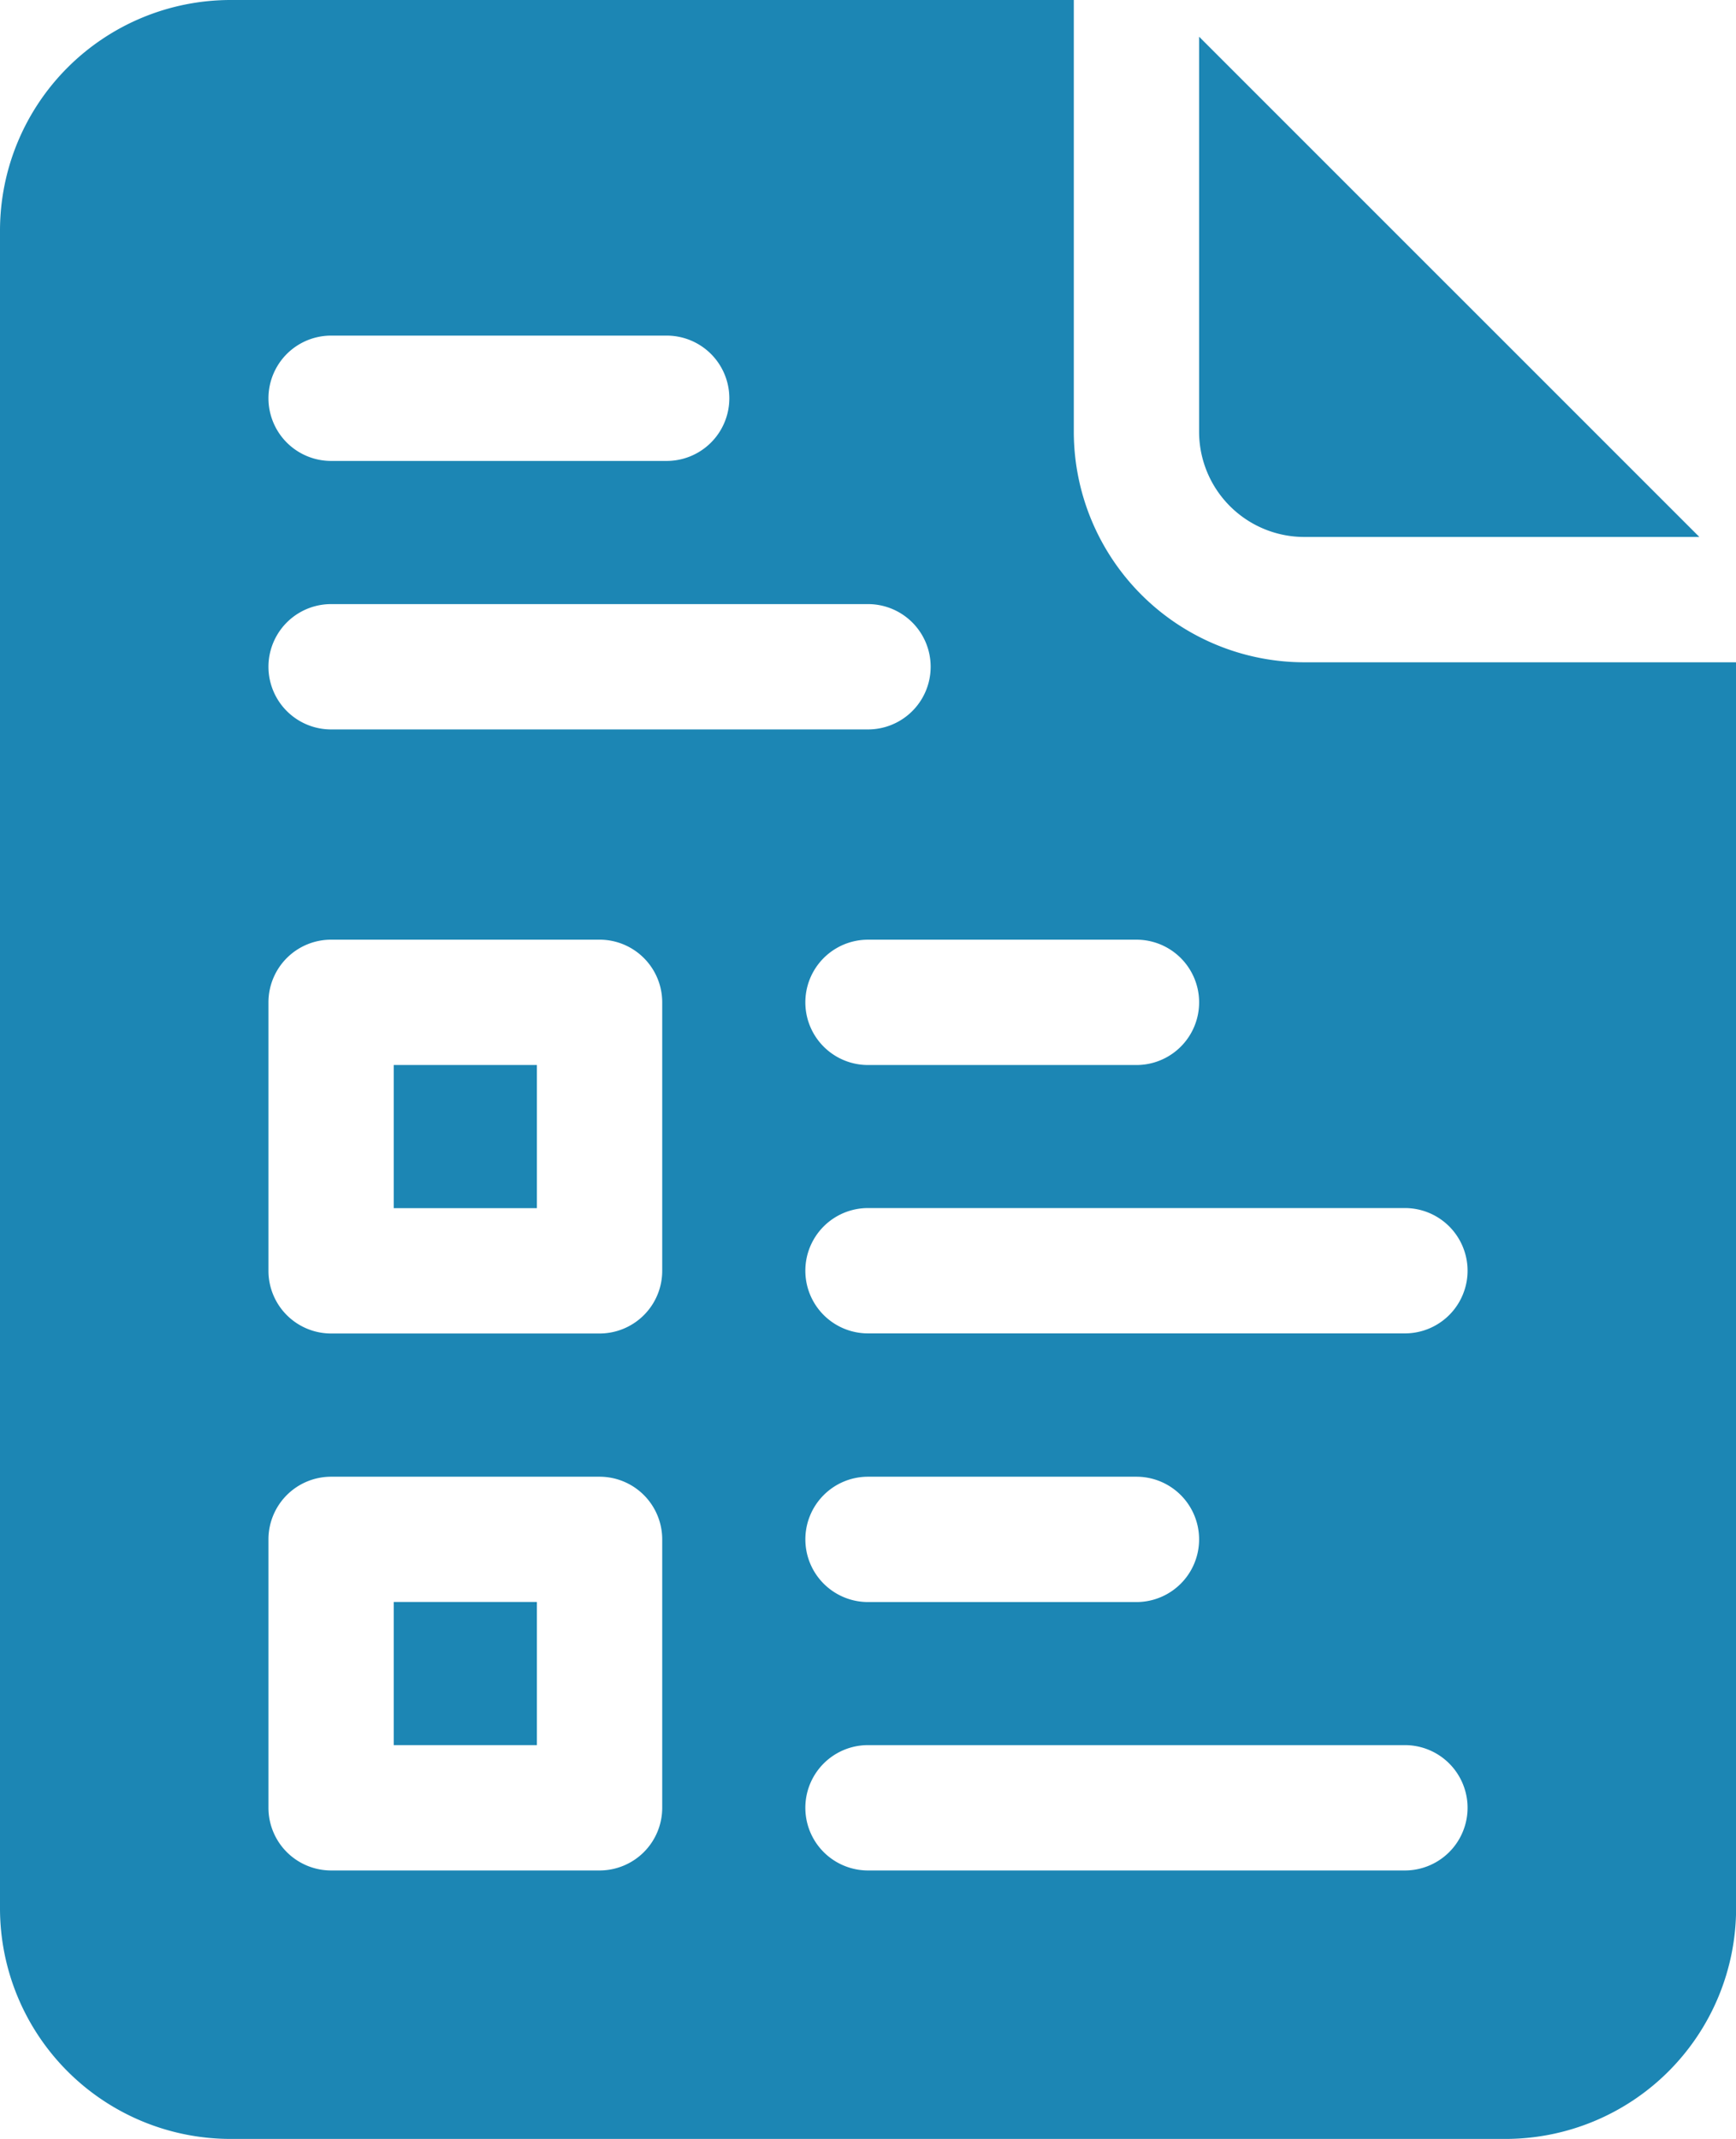
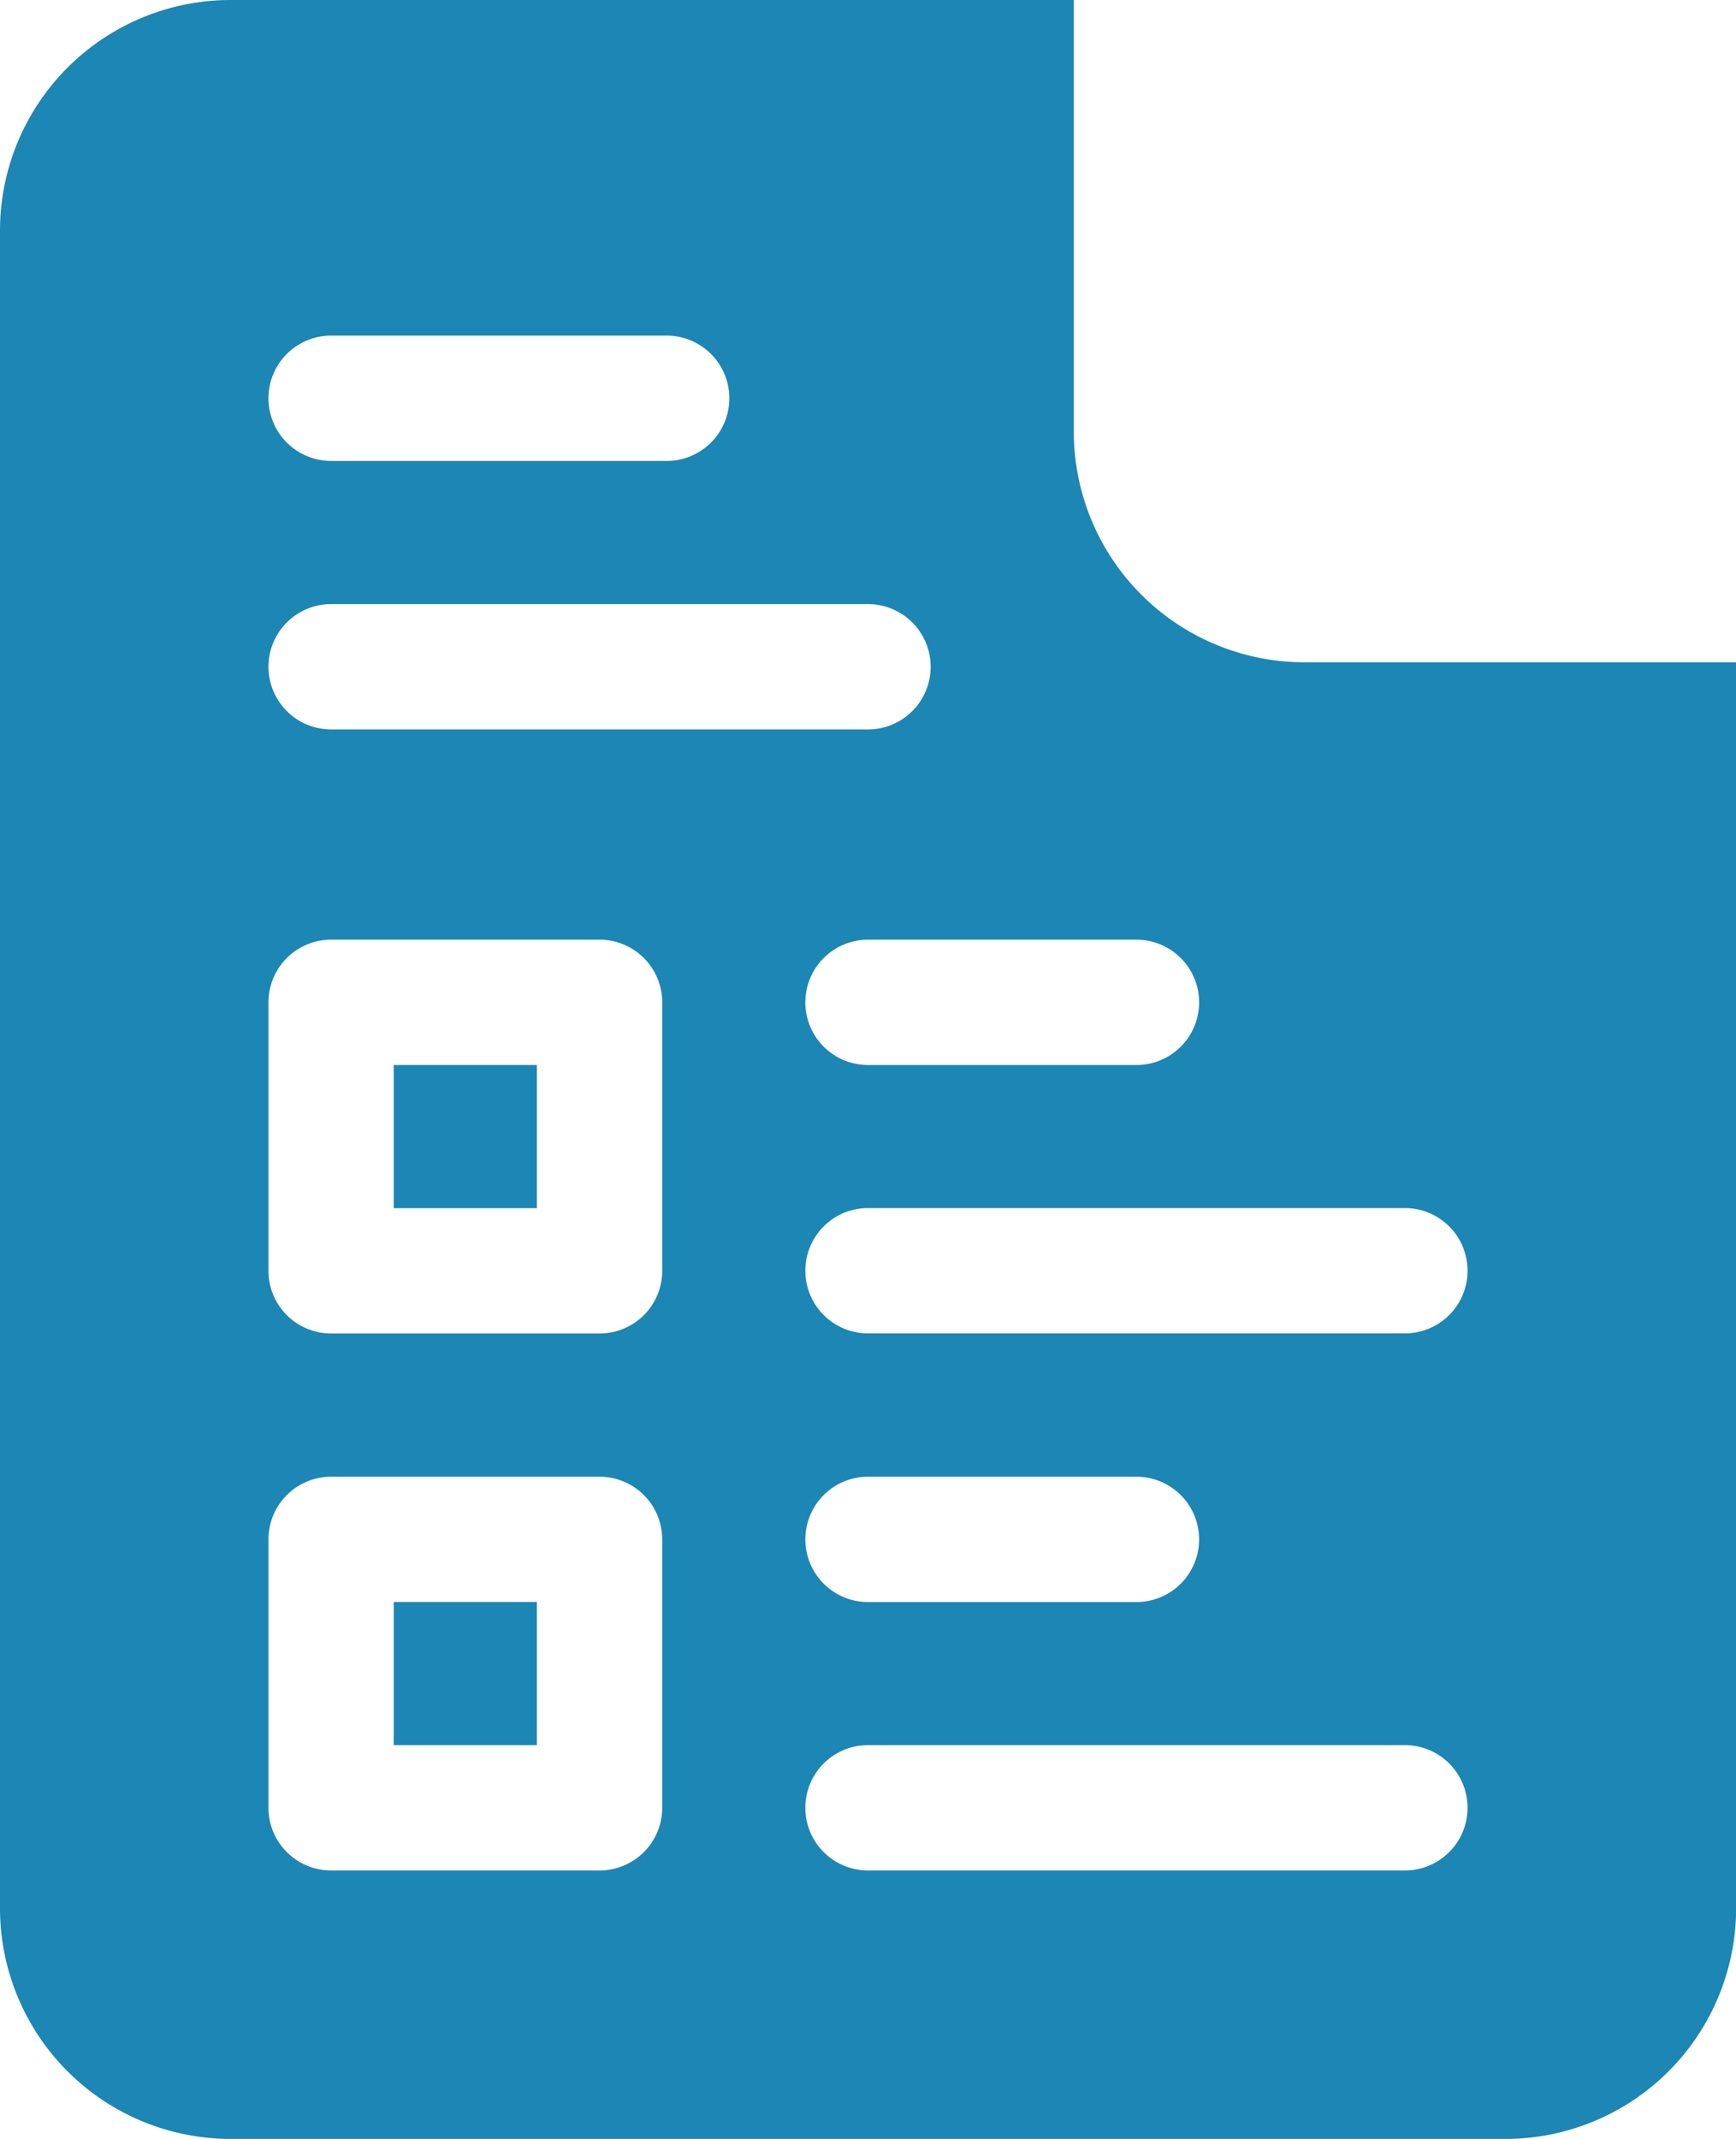
<svg xmlns="http://www.w3.org/2000/svg" width="83.476" height="102.839" viewBox="0 0 83.476 102.839">
  <defs>
    <style>.a{fill:#1c86b4;}</style>
  </defs>
  <g transform="translate(-48.2)">
    <path class="a" d="M142.468,383.467h6.883v6.883h-6.883Z" transform="translate(-75.334 -306.445)" />
-     <path class="a" d="M340.321,32.839h19L335.266,8.787v19A5.061,5.061,0,0,0,340.321,32.839Z" transform="translate(-229.407 -7.022)" />
    <path class="a" d="M142.468,254.933h6.883v6.883h-6.883Z" transform="translate(-75.334 -203.728)" />
    <path class="a" d="M110.915,31.843A11.093,11.093,0,0,1,99.834,20.762V0H59.281A11.093,11.093,0,0,0,48.2,11.081V91.758a11.093,11.093,0,0,0,11.081,11.081H120.6a11.093,11.093,0,0,0,11.081-11.081V31.843ZM102.847,45.18a3.013,3.013,0,1,1,0,6.026H89.938a3.013,3.013,0,1,1,0-6.026ZM64.122,16.136H80.257a3.013,3.013,0,1,1,0,6.026H64.122a3.013,3.013,0,0,1,0-6.026Zm0,12.909H89.938a3.013,3.013,0,0,1,0,6.026H64.122a3.013,3.013,0,0,1,0-6.026ZM80.043,86.918a3.013,3.013,0,0,1-3.013,3.013H64.122a3.013,3.013,0,0,1-3.013-3.013V74.009A3.013,3.013,0,0,1,64.122,71H77.03a3.013,3.013,0,0,1,3.013,3.013Zm0-25.817a3.013,3.013,0,0,1-3.013,3.013H64.122A3.013,3.013,0,0,1,61.109,61.1V48.192a3.013,3.013,0,0,1,3.013-3.013H77.03a3.013,3.013,0,0,1,3.013,3.013Zm35.713,28.83H89.938a3.013,3.013,0,1,1,0-6.026h25.817a3.013,3.013,0,1,1,0,6.026ZM86.926,74.009A3.013,3.013,0,0,1,89.938,71h12.908a3.013,3.013,0,0,1,0,6.026H89.938A3.013,3.013,0,0,1,86.926,74.009Zm28.83-9.9H89.938a3.013,3.013,0,1,1,0-6.026h25.817a3.013,3.013,0,1,1,0,6.026Z" transform="translate(0)" />
  </g>
</svg>